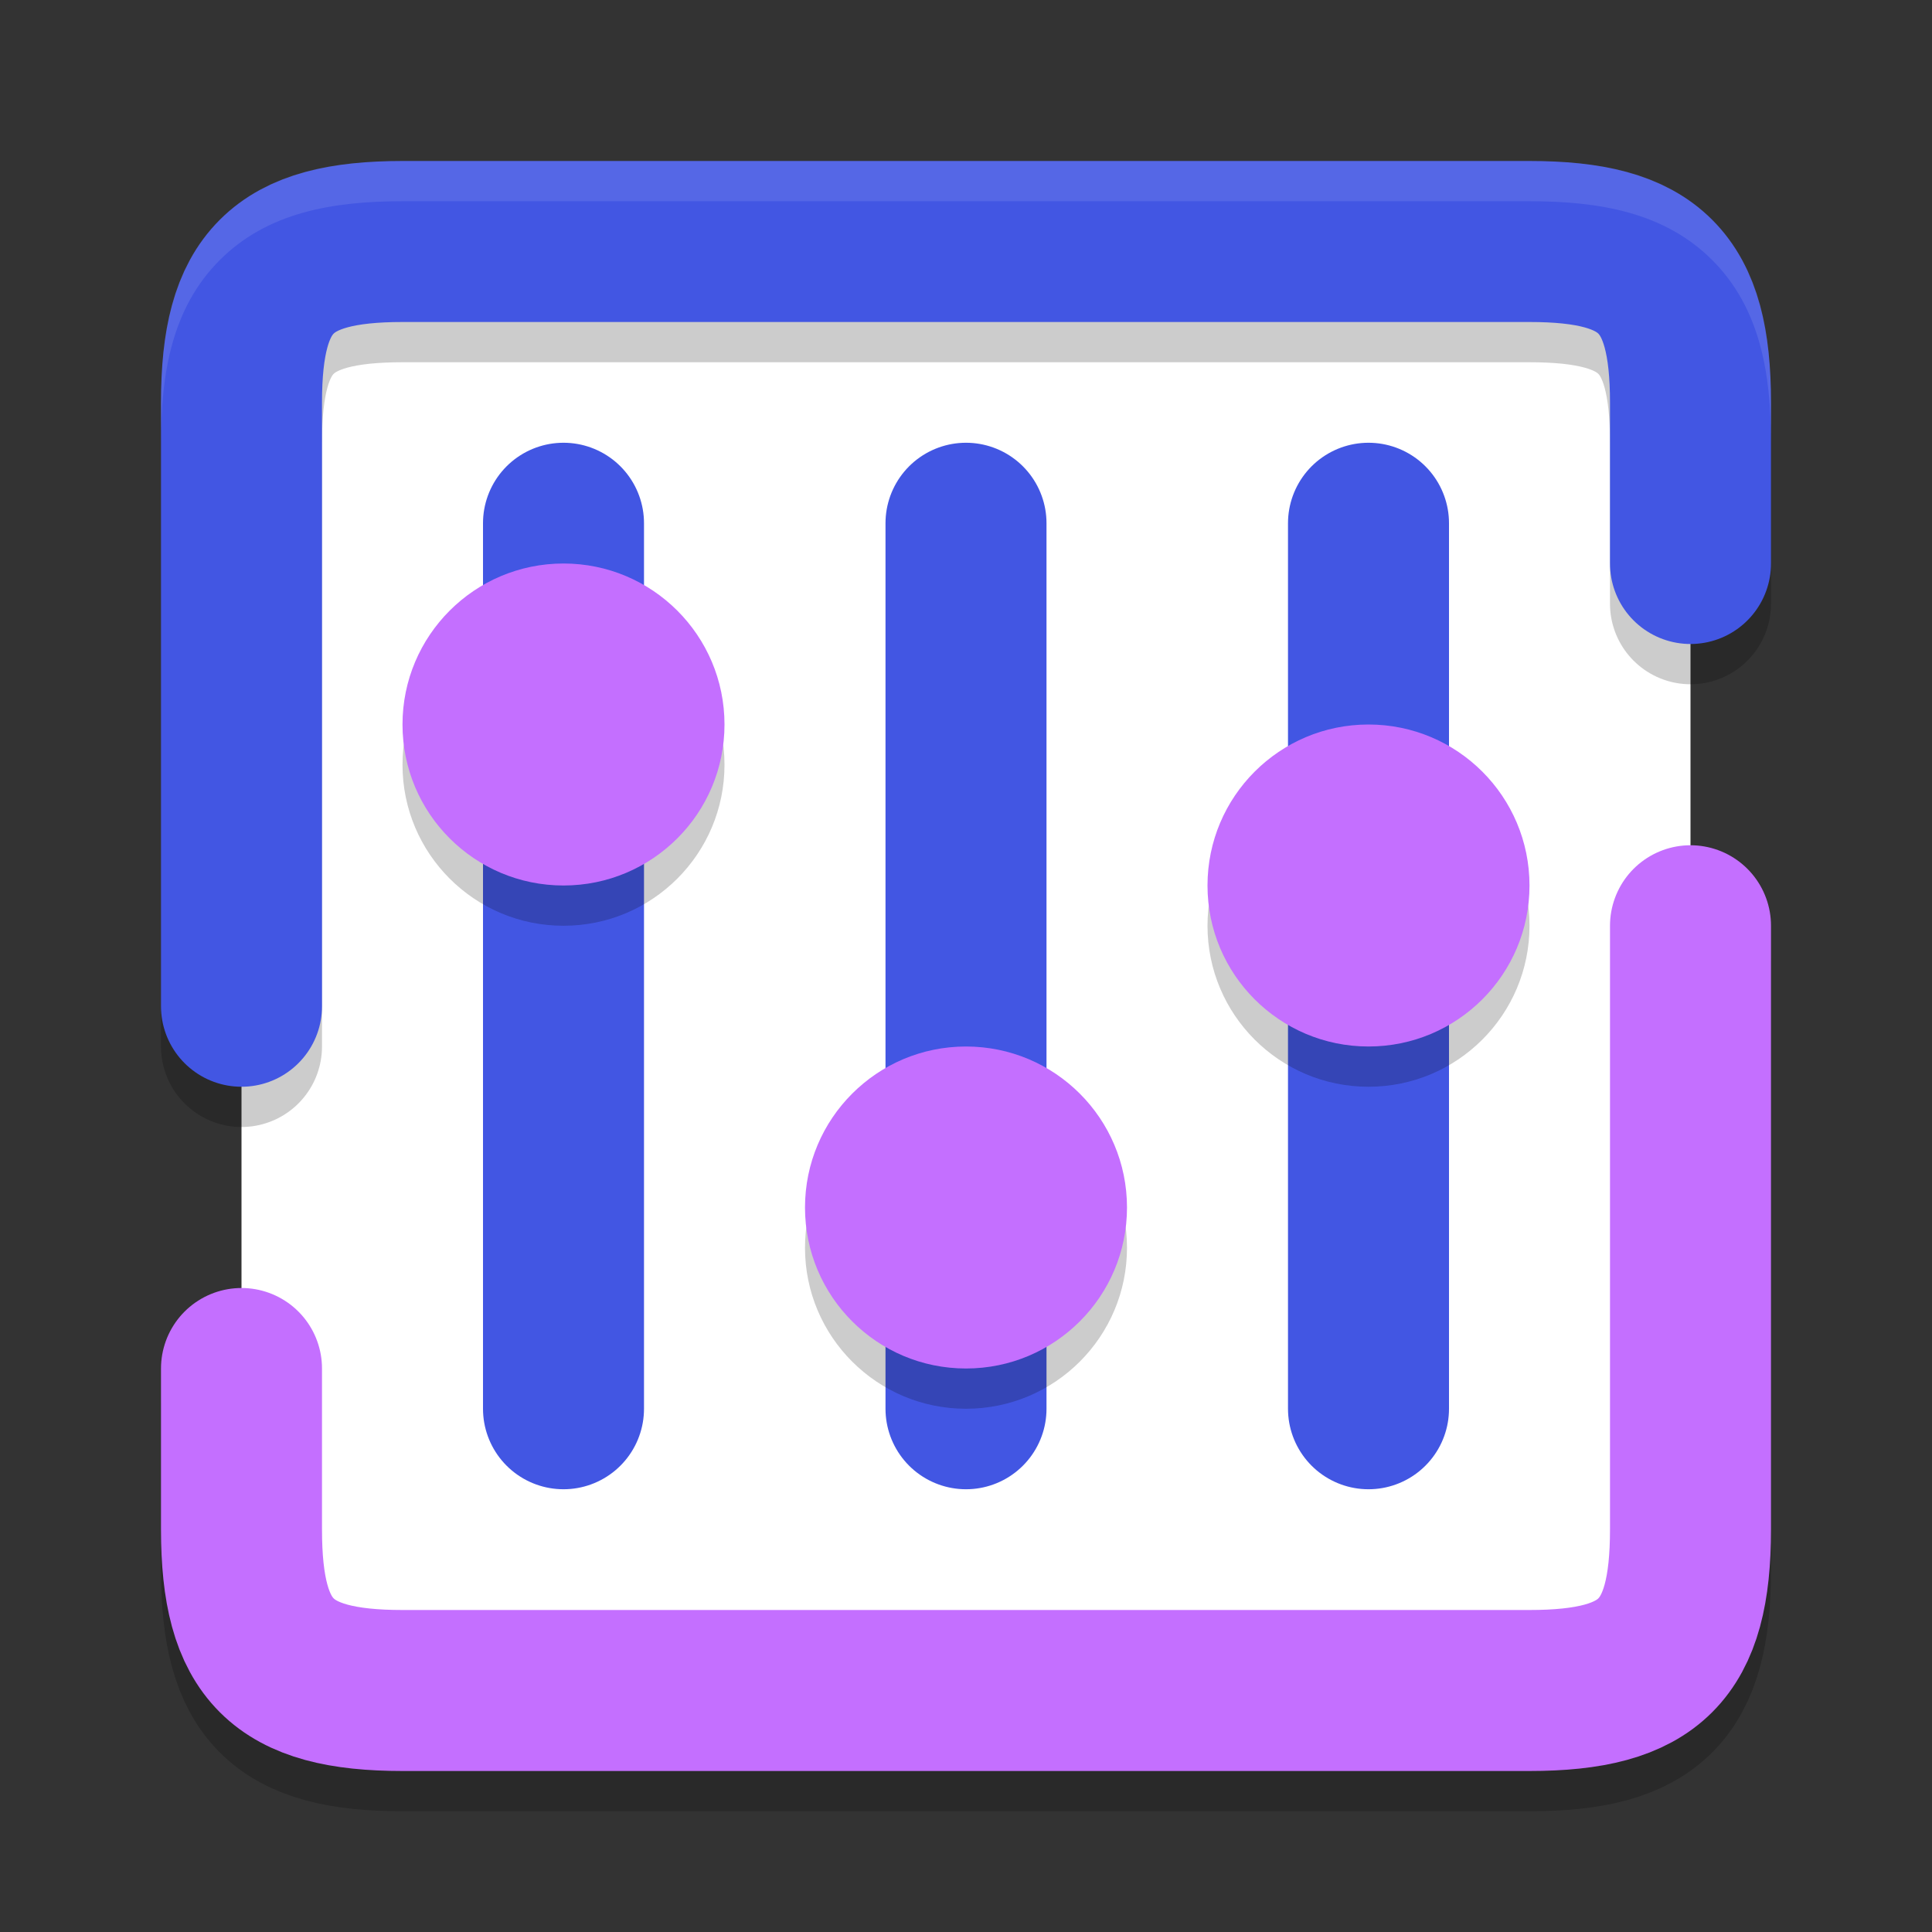
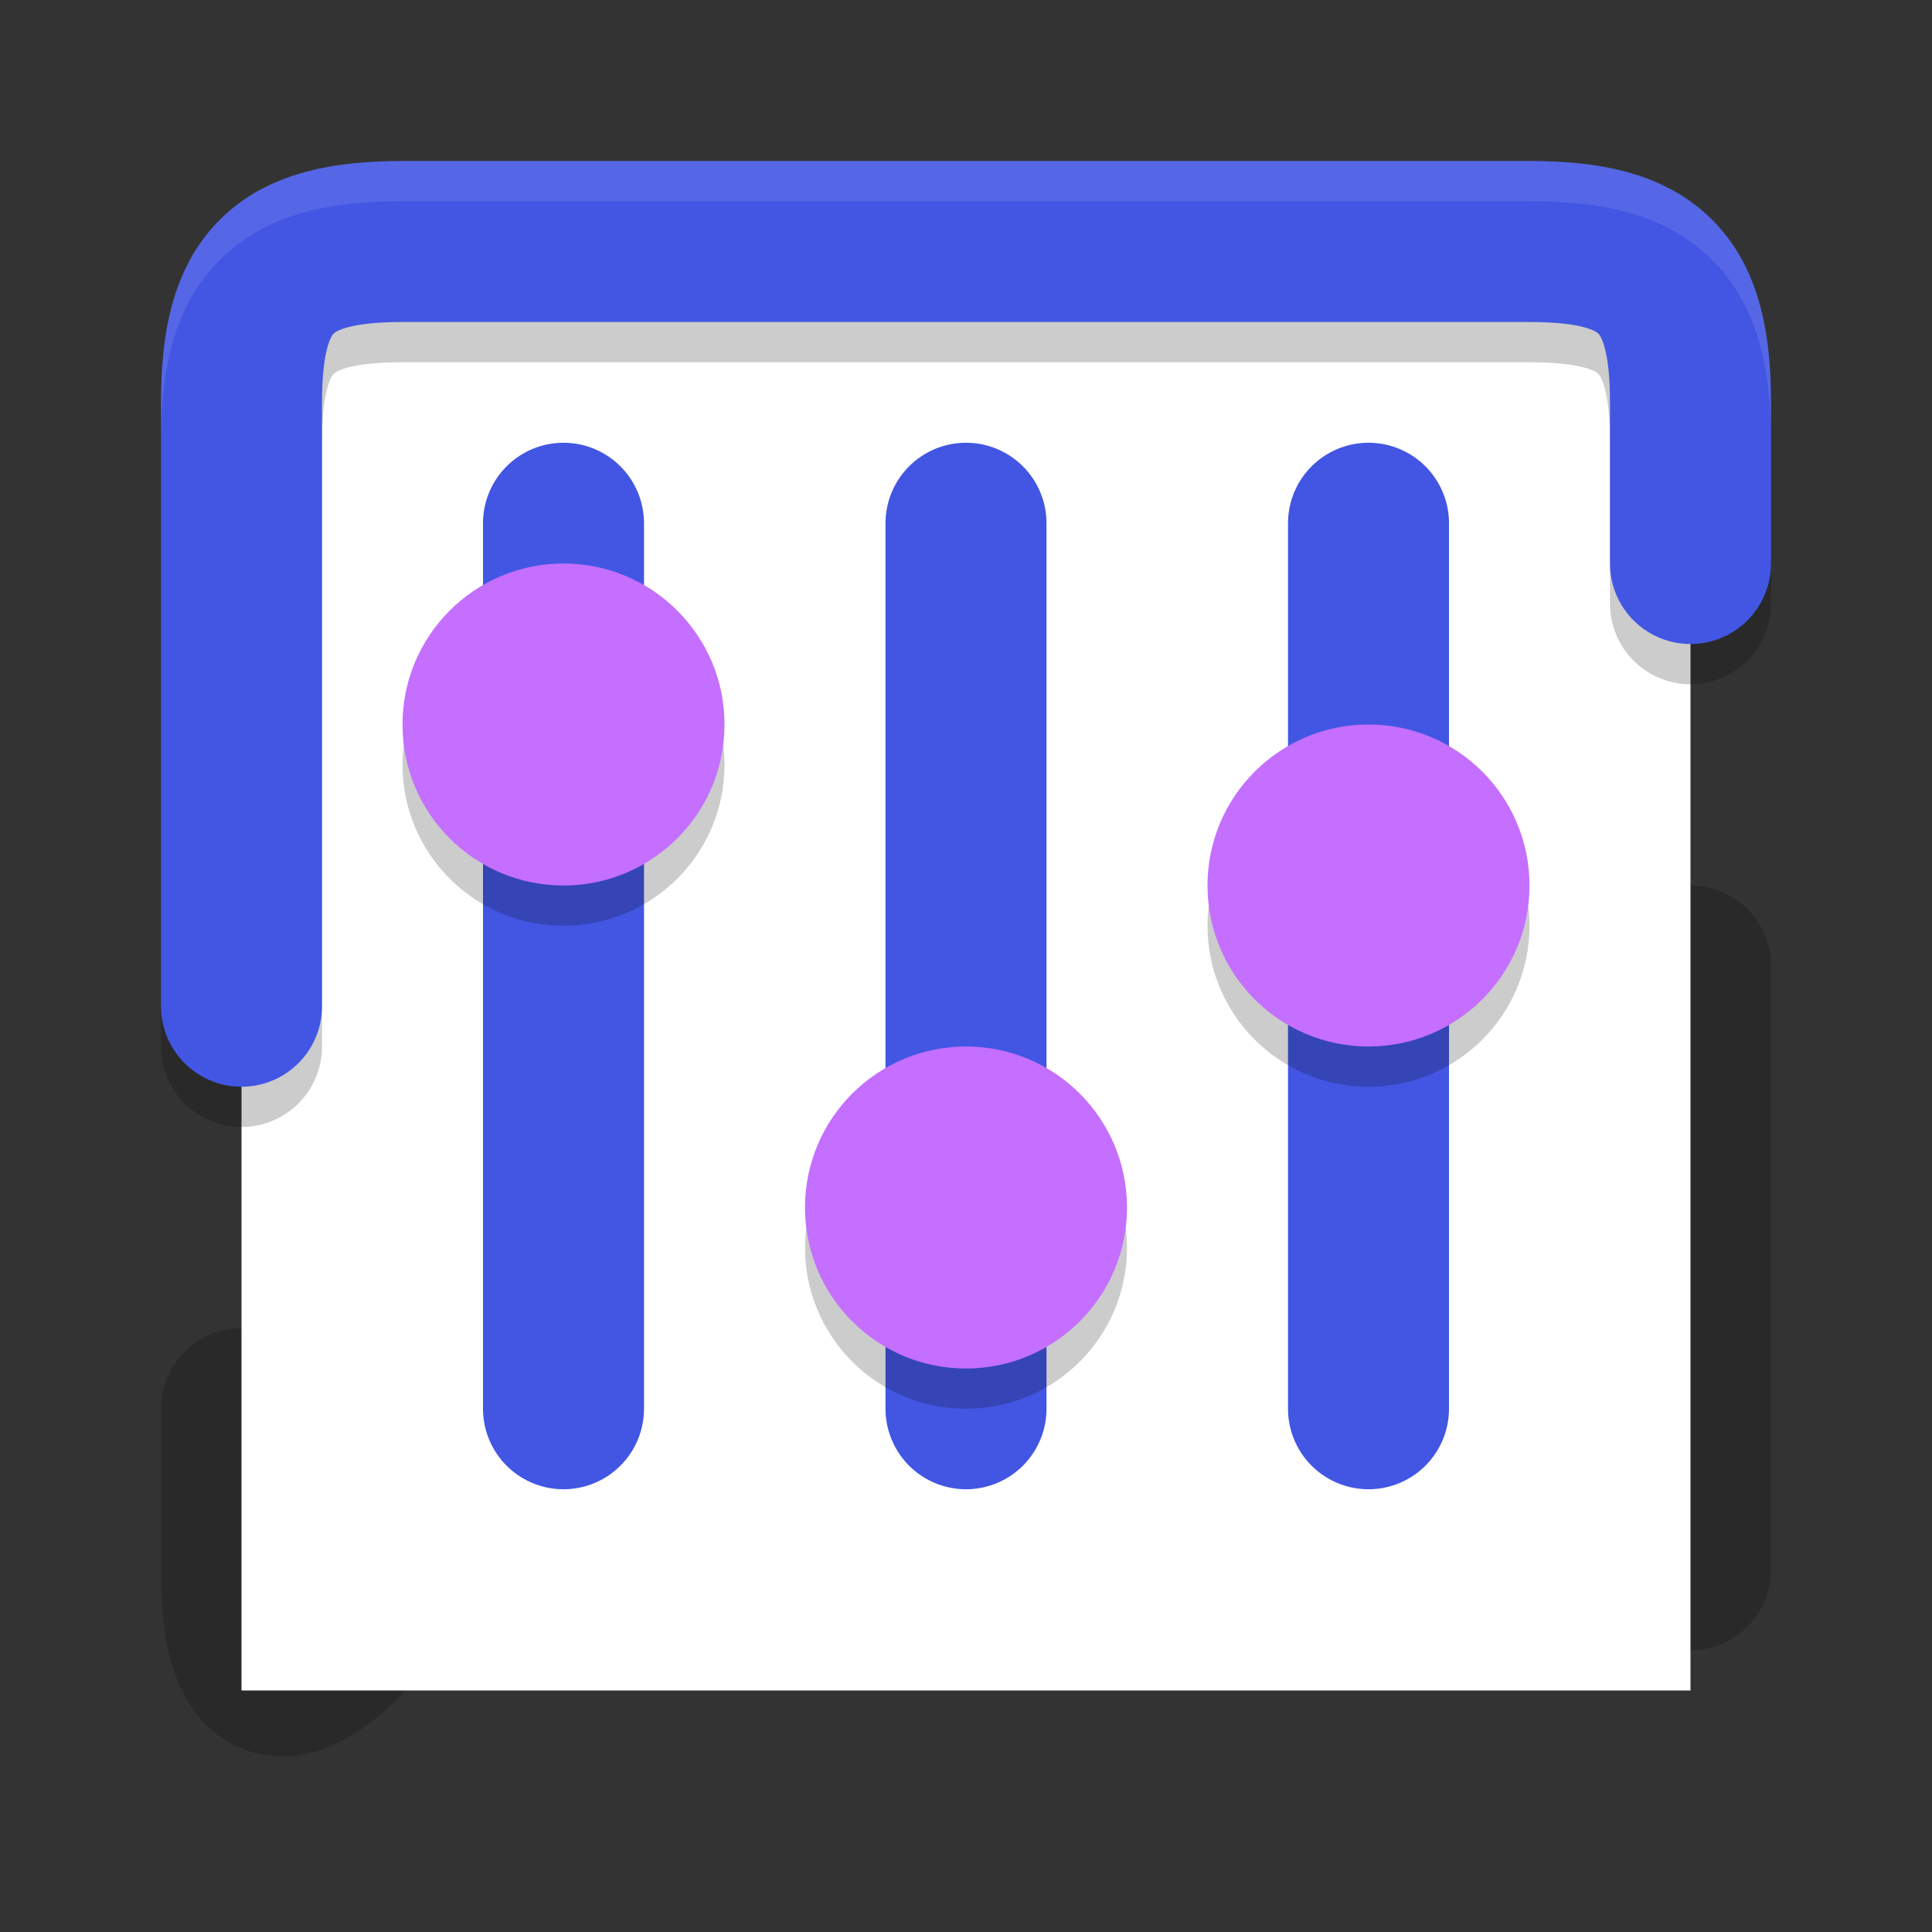
<svg xmlns="http://www.w3.org/2000/svg" width="48" height="48" version="1.1">
  <rect width="100%" height="100%" fill="#333333" stroke="none" />
-   <path style="opacity:0.2;fill:none;stroke:#000000;stroke-width:4;stroke-linecap:round;stroke-linejoin:round" d="m 42,24 v 15 c 0,3 -1,4 -4,4 H 10 C 7,43 6,42 6,39 v -4" />
+   <path style="opacity:0.2;fill:none;stroke:#000000;stroke-width:4;stroke-linecap:round;stroke-linejoin:round" d="m 42,24 v 15 H 10 C 7,43 6,42 6,39 v -4" />
  <rect style="fill:#ffffff" width="36" height="36" x="6" y="6" />
  <path style="opacity:0.2;fill:none;stroke:#000000;stroke-width:4;stroke-linecap:round;stroke-linejoin:round" d="M 6,26 V 11 C 6,8 7,7 10,7 h 28 c 3,0 4,1 4,4 v 4" />
  <path style="fill:none;stroke:#4256e3;stroke-width:4;stroke-linecap:round;stroke-linejoin:round" d="M 6,25 V 10 C 6,7 7,6 10,6 h 28 c 3,0 4,1 4,4 v 4" />
-   <path style="fill:none;stroke:#c46fff;stroke-width:4;stroke-linecap:round;stroke-linejoin:round" d="m 42,23 v 15 c 0,3 -1,4 -4,4 H 10 C 7,42 6,41 6,38 v -4" />
  <path style="fill:none;stroke:#4256e3;stroke-width:4;stroke-linecap:round;stroke-linejoin:round" d="M 24,13 V 35" />
  <path style="fill:none;stroke:#4256e3;stroke-width:4;stroke-linecap:round;stroke-linejoin:round" d="M 14,13 V 35" />
  <path style="fill:none;stroke:#4256e3;stroke-width:4;stroke-linecap:round;stroke-linejoin:round" d="M 34,13 V 35" />
  <circle style="opacity:0.2" cx="24" cy="31" r="4" />
  <circle style="fill:#c46fff" cx="24" cy="30" r="4" />
  <circle style="opacity:0.2" cx="14" cy="19" r="4" />
  <circle style="fill:#c46fff" cx="14" cy="18" r="4" />
  <circle style="opacity:0.2" cx="34" cy="23" r="4" />
  <circle style="fill:#c46fff" cx="34" cy="22" r="4" />
  <path style="fill:#ffffff;opacity:0.1" d="M 10 4 C 8.278 4 6.652 4.27 5.461 5.461 C 4.27 6.652 4 8.278 4 10 L 4 11 C 4 9.278 4.27 7.652 5.461 6.461 C 6.652 5.27 8.278 5 10 5 L 38 5 C 39.722 5 41.348 5.27 42.539 6.461 C 43.73 7.652 44 9.278 44 11 L 44 10 C 44 8.278 43.73 6.652 42.539 5.461 C 41.348 4.27 39.722 4 38 4 L 10 4 z" />
</svg>